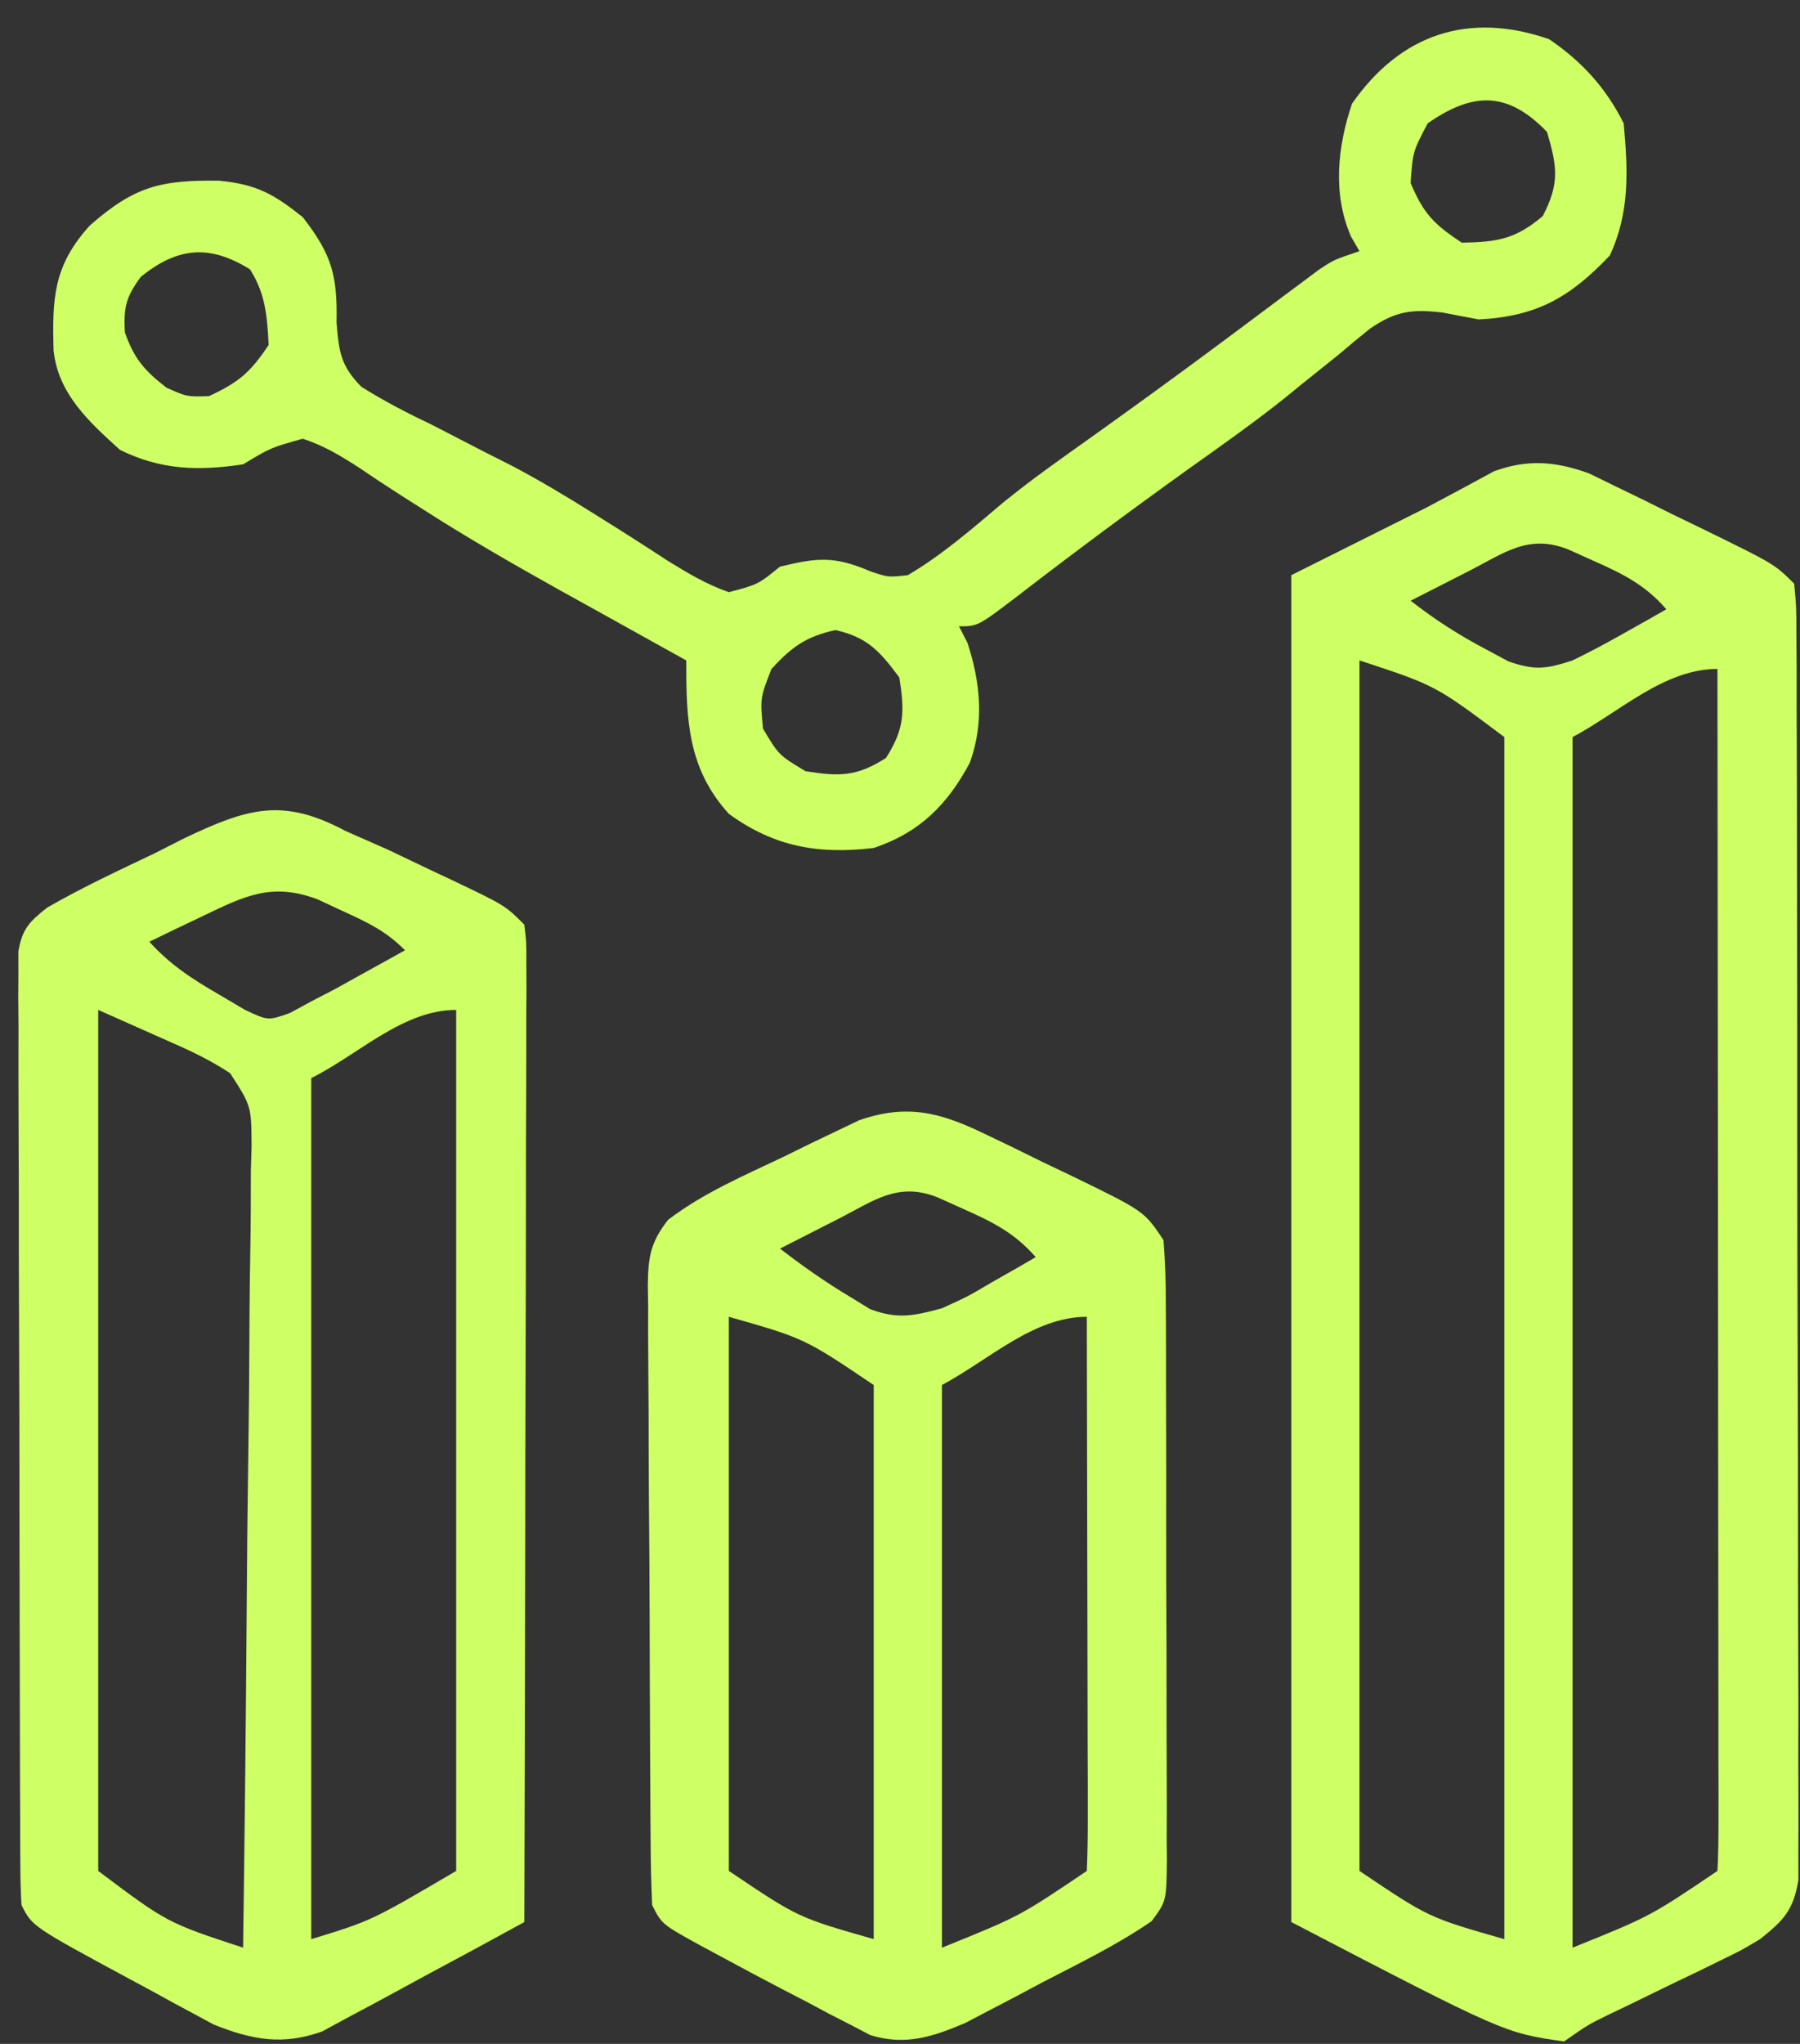
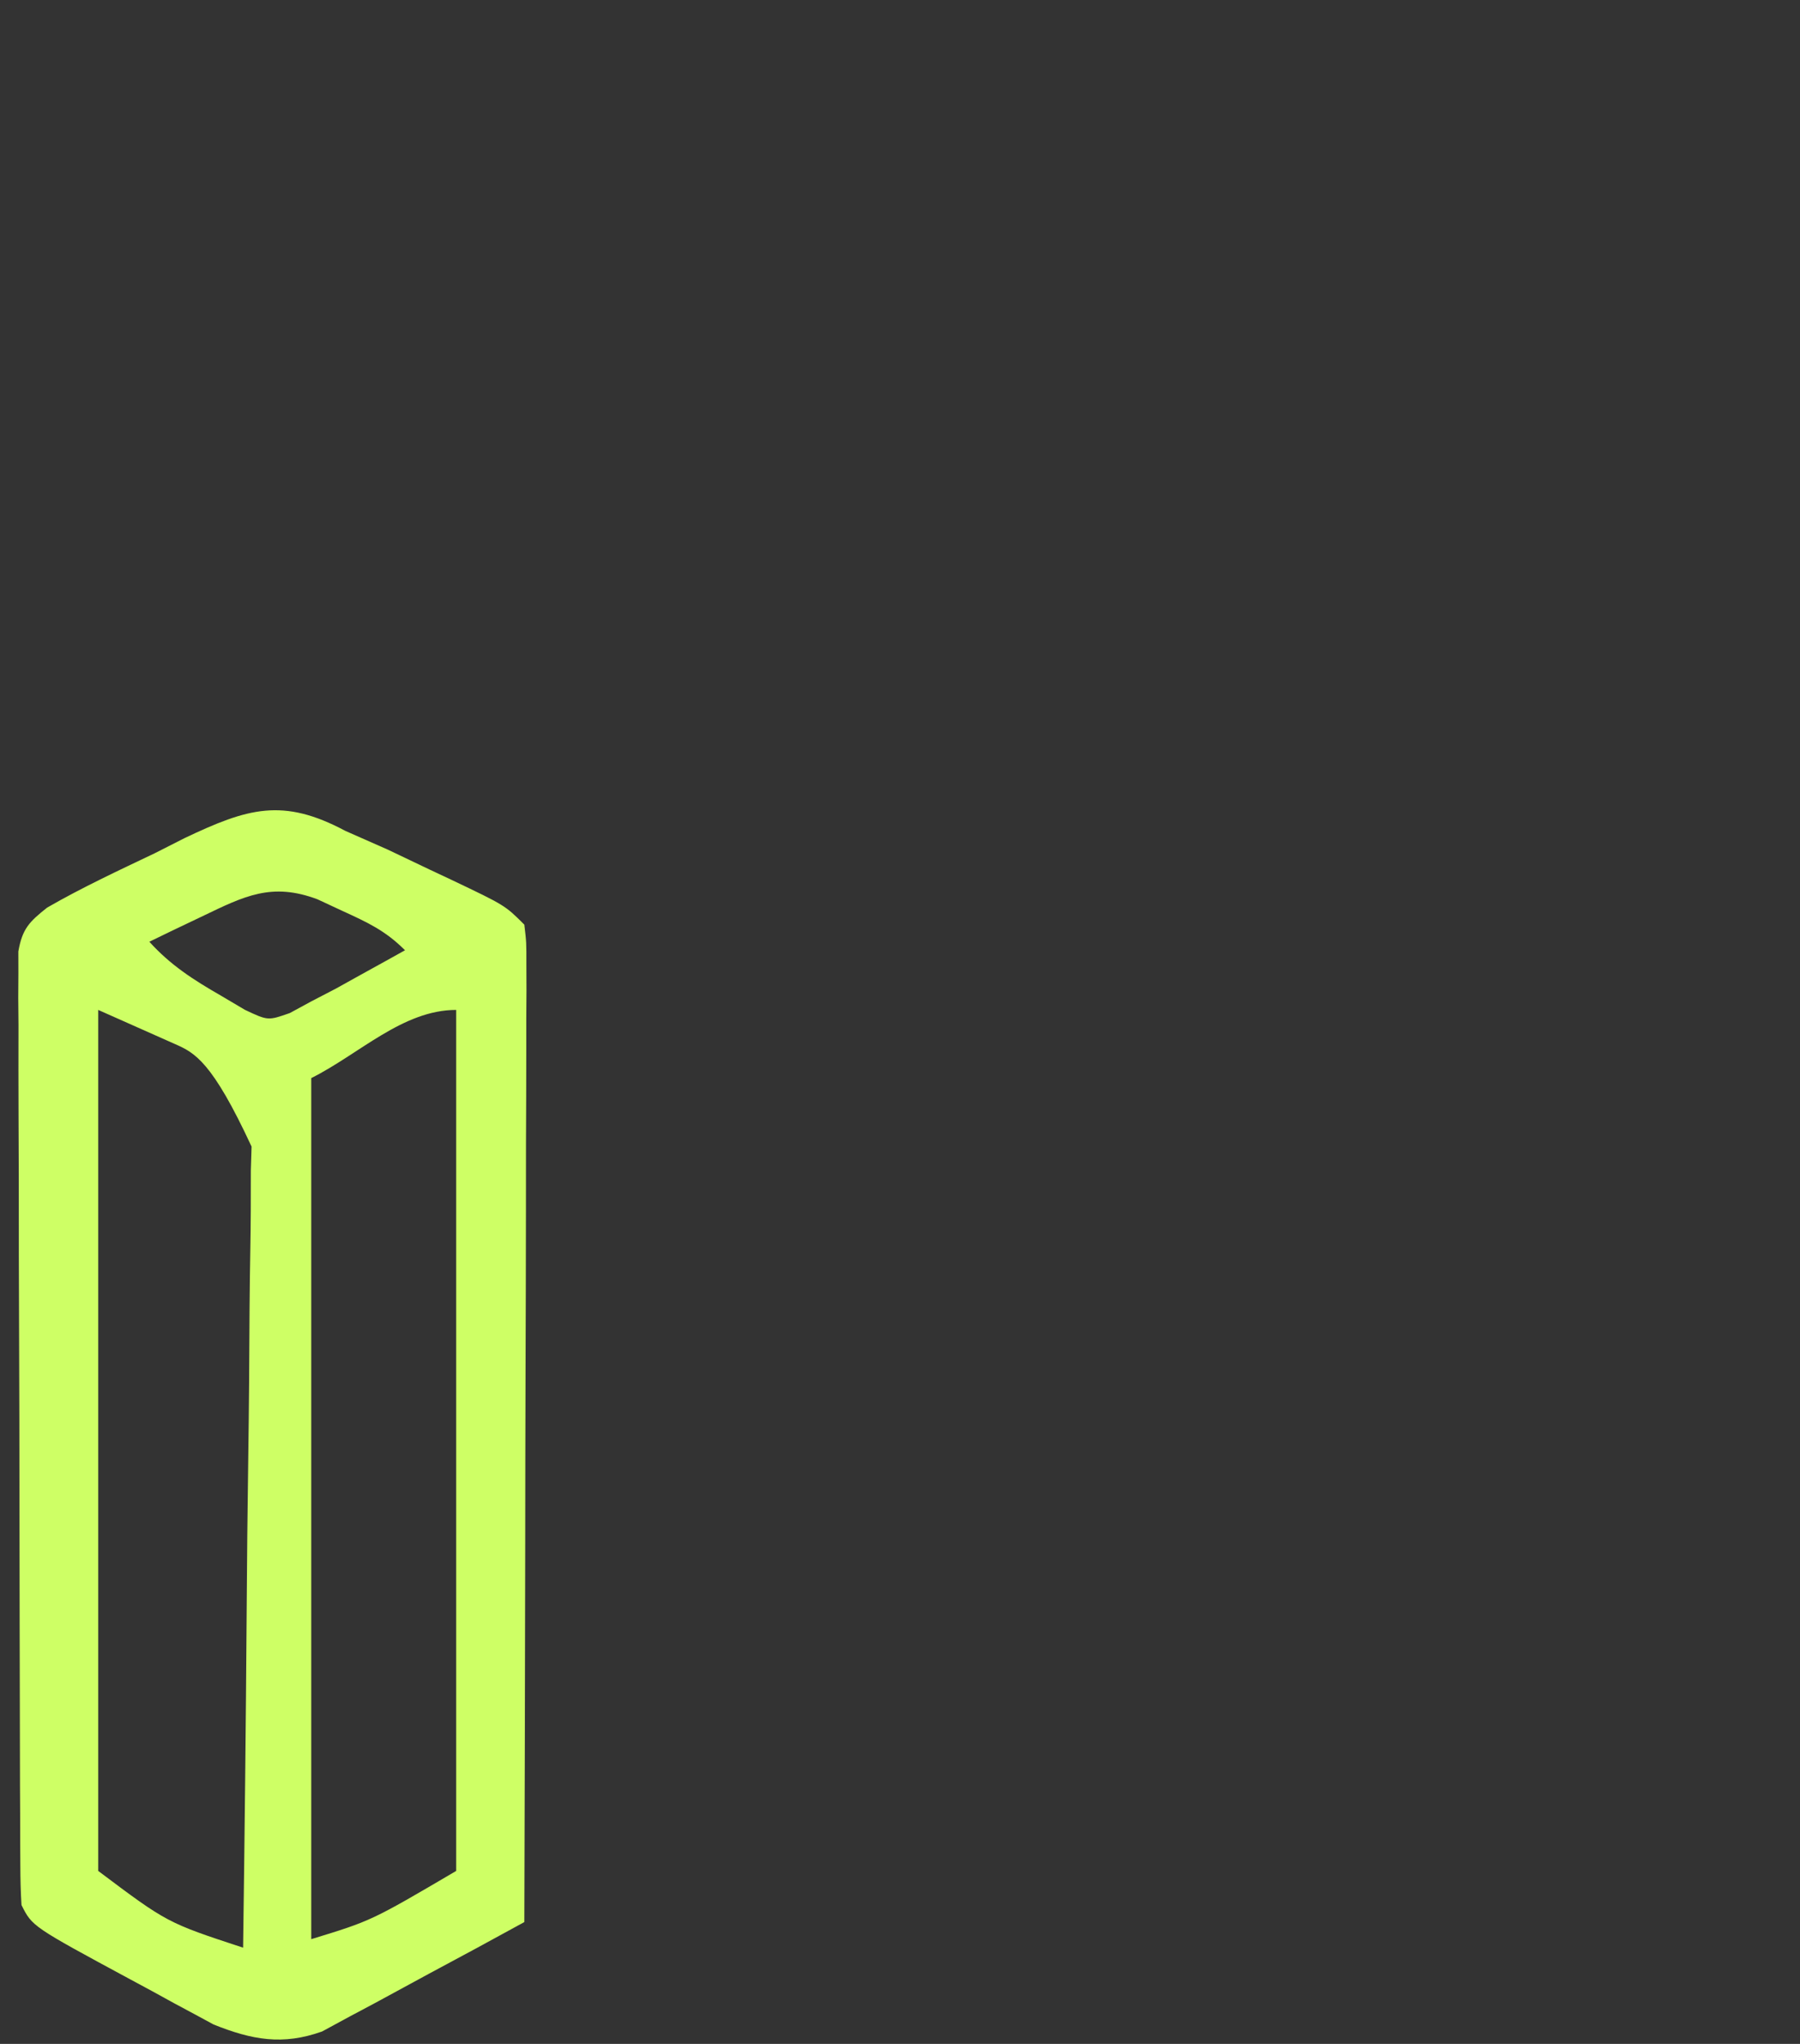
<svg xmlns="http://www.w3.org/2000/svg" width="37" height="42" viewBox="0 0 37 42" fill="none">
  <rect x="0" y="0" width="37" height="42" fill="#333333" stroke="none" />
-   <path d="M32.666 9.729C32.841 9.815 33.017 9.901 33.198 9.989C33.487 10.129 33.487 10.129 33.782 10.272C34.08 10.42 34.08 10.42 34.383 10.571C34.584 10.668 34.786 10.765 34.993 10.866C36.476 11.591 36.476 11.591 36.88 11.994C36.925 12.459 36.925 12.459 36.926 13.062C36.928 13.29 36.929 13.518 36.931 13.753C36.931 14.007 36.931 14.261 36.93 14.515C36.931 14.782 36.933 15.048 36.934 15.315C36.937 16.04 36.938 16.765 36.938 17.489C36.938 18.094 36.94 18.699 36.941 19.303C36.944 20.73 36.945 22.157 36.944 23.583C36.944 25.055 36.948 26.528 36.953 28C36.958 29.264 36.96 30.527 36.96 31.79C36.96 32.545 36.961 33.3 36.964 34.055C36.968 34.765 36.968 35.475 36.965 36.185C36.965 36.446 36.966 36.706 36.968 36.967C36.971 37.323 36.968 37.678 36.966 38.034C36.966 38.233 36.967 38.432 36.967 38.638C36.86 39.261 36.666 39.458 36.179 39.848C35.786 40.082 35.786 40.082 35.362 40.287C35.209 40.362 35.056 40.437 34.898 40.515C34.739 40.591 34.58 40.667 34.416 40.745C34.1 40.899 33.784 41.053 33.468 41.207C33.329 41.274 33.189 41.341 33.045 41.41C32.639 41.609 32.639 41.609 32.15 41.95C30.923 41.775 30.923 41.775 26.544 39.497C26.544 30.363 26.544 21.23 26.544 11.819C27.469 11.356 28.394 10.894 29.347 10.417C30.03 10.053 30.03 10.053 30.711 9.684C31.401 9.431 31.98 9.48 32.666 9.729ZM30.201 11.731C30.028 11.819 30.028 11.819 29.851 11.909C29.566 12.053 29.281 12.199 28.997 12.344C29.496 12.736 30 13.057 30.562 13.352C30.781 13.47 30.781 13.47 31.005 13.59C31.546 13.78 31.783 13.748 32.325 13.571C32.67 13.403 33.009 13.223 33.343 13.034C33.514 12.938 33.685 12.842 33.861 12.743C33.99 12.669 34.119 12.596 34.252 12.52C33.818 12.018 33.355 11.79 32.752 11.523C32.582 11.447 32.412 11.37 32.237 11.291C31.421 10.968 30.933 11.356 30.201 11.731ZM27.945 13.571C27.945 21.78 27.945 29.988 27.945 38.446C29.37 39.405 29.37 39.405 30.923 39.848C30.923 31.697 30.923 23.545 30.923 15.147C29.506 14.084 29.506 14.084 27.945 13.571ZM32.325 15.147C32.325 23.356 32.325 31.565 32.325 40.023C33.919 39.38 33.919 39.38 35.303 38.446C35.32 38.127 35.324 37.807 35.324 37.487C35.324 37.279 35.325 37.071 35.325 36.857C35.324 36.627 35.324 36.396 35.323 36.159C35.323 35.916 35.323 35.672 35.323 35.429C35.323 34.766 35.322 34.103 35.321 33.441C35.32 32.749 35.319 32.057 35.319 31.365C35.319 30.054 35.317 28.743 35.316 27.433C35.314 25.94 35.313 24.448 35.312 22.956C35.31 19.886 35.307 16.816 35.303 13.746C34.206 13.746 33.293 14.631 32.325 15.147Z" fill="#CEFF65" />
-   <path d="M7.099 17.074C7.389 17.203 7.679 17.331 7.969 17.458C8.26 17.596 8.55 17.734 8.84 17.873C8.989 17.943 9.137 18.013 9.291 18.085C10.382 18.605 10.382 18.605 10.778 19.001C10.821 19.364 10.821 19.364 10.82 19.821C10.821 19.994 10.821 20.167 10.822 20.346C10.82 20.536 10.819 20.726 10.818 20.922C10.818 21.122 10.818 21.322 10.818 21.528C10.818 22.192 10.815 22.855 10.812 23.519C10.812 23.978 10.811 24.437 10.811 24.896C10.81 25.982 10.807 27.069 10.803 28.155C10.799 29.392 10.797 30.628 10.796 31.865C10.792 34.409 10.786 36.953 10.778 39.497C10.129 39.854 9.478 40.206 8.824 40.555C8.603 40.674 8.382 40.794 8.161 40.915C7.843 41.09 7.523 41.261 7.202 41.43C6.915 41.586 6.915 41.586 6.621 41.745C5.809 42.035 5.181 41.918 4.391 41.602C4.264 41.533 4.136 41.464 4.005 41.393C3.791 41.279 3.791 41.279 3.574 41.162C3.429 41.082 3.285 41.003 3.136 40.921C2.99 40.842 2.844 40.764 2.694 40.683C0.662 39.587 0.662 39.587 0.442 39.147C0.425 38.882 0.419 38.616 0.418 38.35C0.417 38.182 0.416 38.015 0.415 37.842C0.415 37.657 0.414 37.472 0.414 37.282C0.413 37.088 0.412 36.894 0.411 36.694C0.409 36.05 0.408 35.407 0.407 34.763C0.406 34.317 0.405 33.871 0.404 33.425C0.402 32.608 0.401 31.792 0.4 30.976C0.4 29.774 0.397 28.572 0.392 27.37C0.387 26.33 0.386 25.289 0.386 24.249C0.385 23.806 0.384 23.363 0.381 22.92C0.378 22.301 0.379 21.682 0.38 21.064C0.378 20.879 0.377 20.695 0.375 20.505C0.376 20.337 0.377 20.169 0.378 19.995C0.378 19.849 0.377 19.703 0.377 19.552C0.458 19.085 0.602 18.942 0.968 18.651C1.685 18.238 2.433 17.89 3.18 17.534C3.381 17.432 3.583 17.329 3.791 17.224C5.095 16.604 5.812 16.388 7.099 17.074ZM4.165 18.826C3.96 18.924 3.755 19.021 3.544 19.122C3.387 19.198 3.231 19.273 3.07 19.352C3.503 19.832 3.978 20.136 4.537 20.457C4.701 20.554 4.865 20.651 5.034 20.751C5.509 20.975 5.509 20.975 5.958 20.817C6.104 20.738 6.249 20.659 6.398 20.578C6.566 20.491 6.733 20.404 6.906 20.314C7.159 20.174 7.159 20.174 7.417 20.03C7.588 19.936 7.759 19.842 7.935 19.744C8.128 19.637 8.128 19.637 8.325 19.527C7.921 19.122 7.553 18.954 7.033 18.716C6.866 18.638 6.698 18.56 6.526 18.48C5.586 18.127 5.025 18.413 4.165 18.826ZM2.019 20.753C2.019 26.592 2.019 32.431 2.019 38.446C3.436 39.51 3.436 39.51 4.997 40.023C5.029 37.731 5.054 35.439 5.07 33.148C5.077 32.083 5.087 31.019 5.103 29.955C5.118 28.928 5.126 27.901 5.13 26.875C5.133 26.483 5.138 26.091 5.145 25.699C5.155 25.15 5.157 24.602 5.156 24.053C5.161 23.891 5.166 23.729 5.171 23.561C5.167 22.728 5.167 22.728 4.73 22.053C4.359 21.811 4.003 21.632 3.596 21.454C2.815 21.107 2.815 21.107 2.019 20.753ZM6.398 22.154C6.398 27.993 6.398 33.832 6.398 39.848C7.634 39.47 7.634 39.47 9.377 38.446C9.377 32.607 9.377 26.769 9.377 20.753C8.279 20.753 7.38 21.664 6.398 22.154Z" fill="#CEFF65" />
-   <path d="M20.235 23.297C20.427 23.389 20.62 23.481 20.819 23.577C21.116 23.724 21.116 23.724 21.42 23.873C21.621 23.969 21.822 24.065 22.03 24.164C23.52 24.888 23.52 24.888 23.916 25.483C23.951 25.924 23.966 26.347 23.964 26.788C23.965 26.921 23.966 27.053 23.967 27.19C23.97 27.628 23.969 28.066 23.969 28.505C23.97 28.809 23.971 29.113 23.971 29.418C23.973 30.056 23.973 30.694 23.972 31.331C23.971 32.15 23.974 32.968 23.978 33.786C23.98 34.415 23.98 35.043 23.98 35.672C23.98 35.973 23.981 36.275 23.983 36.577C23.985 36.998 23.984 37.42 23.982 37.841C23.984 38.029 23.984 38.029 23.986 38.22C23.977 39.065 23.977 39.065 23.675 39.476C22.961 39.969 22.178 40.346 21.409 40.745C21.228 40.842 21.047 40.938 20.861 41.038C20.685 41.129 20.509 41.221 20.327 41.316C20.167 41.4 20.007 41.484 19.843 41.57C19.167 41.857 18.607 42.041 17.889 41.82C17.756 41.75 17.622 41.68 17.485 41.608C17.335 41.532 17.186 41.455 17.033 41.377C16.88 41.295 16.727 41.213 16.57 41.129C16.418 41.05 16.265 40.972 16.109 40.891C15.672 40.664 15.239 40.432 14.807 40.198C14.682 40.131 14.558 40.064 14.43 39.996C13.602 39.541 13.602 39.541 13.405 39.147C13.386 38.718 13.376 38.293 13.374 37.864C13.373 37.732 13.372 37.599 13.371 37.463C13.368 37.025 13.366 36.587 13.364 36.148C13.363 35.999 13.362 35.849 13.362 35.695C13.358 34.904 13.355 34.112 13.354 33.321C13.352 32.503 13.346 31.685 13.339 30.867C13.334 30.238 13.333 29.61 13.332 28.982C13.331 28.68 13.329 28.378 13.326 28.077C13.322 27.655 13.322 27.233 13.323 26.811C13.321 26.686 13.319 26.562 13.316 26.433C13.323 25.841 13.363 25.537 13.734 25.065C14.458 24.515 15.28 24.163 16.099 23.775C16.279 23.686 16.459 23.597 16.645 23.506C16.82 23.422 16.995 23.338 17.176 23.252C17.335 23.176 17.494 23.099 17.657 23.021C18.64 22.68 19.319 22.855 20.235 23.297ZM17.238 25.045C17.064 25.133 17.064 25.133 16.888 25.222C16.603 25.367 16.318 25.512 16.033 25.658C16.507 26.023 16.986 26.359 17.5 26.665C17.692 26.783 17.692 26.783 17.888 26.903C18.456 27.113 18.78 27.041 19.362 26.884C19.89 26.644 19.89 26.644 20.391 26.348C20.56 26.252 20.73 26.156 20.904 26.057C21.031 25.983 21.158 25.909 21.289 25.833C20.854 25.331 20.391 25.104 19.789 24.837C19.619 24.76 19.449 24.684 19.273 24.605C18.457 24.282 17.97 24.669 17.238 25.045ZM14.982 27.059C14.982 30.817 14.982 34.575 14.982 38.446C16.407 39.405 16.407 39.405 17.96 39.847C17.96 36.09 17.96 32.332 17.96 28.461C16.536 27.502 16.536 27.502 14.982 27.059ZM19.362 28.461C19.362 32.276 19.362 36.092 19.362 40.023C20.956 39.38 20.956 39.38 22.34 38.446C22.356 38.091 22.36 37.736 22.36 37.381C22.36 37.153 22.36 36.925 22.36 36.69C22.359 36.44 22.358 36.189 22.357 35.938C22.357 35.683 22.356 35.428 22.356 35.173C22.355 34.501 22.354 33.828 22.352 33.156C22.35 32.47 22.349 31.784 22.348 31.099C22.346 29.752 22.343 28.406 22.34 27.059C21.243 27.059 20.33 27.945 19.362 28.461Z" fill="#CEFF65" />
-   <path d="M31.843 0.805C32.514 1.262 33.008 1.799 33.376 2.535C33.464 3.503 33.505 4.358 33.091 5.25C32.274 6.11 31.592 6.503 30.398 6.564C30.148 6.518 29.899 6.47 29.651 6.422C29.021 6.35 28.69 6.392 28.165 6.751C27.946 6.925 27.731 7.104 27.518 7.286C27.274 7.482 27.03 7.678 26.785 7.873C26.597 8.027 26.597 8.027 26.405 8.183C25.768 8.69 25.105 9.158 24.442 9.629C23.255 10.479 22.085 11.347 20.929 12.239C20.1 12.87 20.1 12.87 19.712 12.87C19.799 13.038 19.799 13.038 19.887 13.21C20.155 14.03 20.234 14.847 19.936 15.672C19.473 16.543 18.893 17.114 17.96 17.425C16.825 17.561 15.915 17.402 14.982 16.724C14.13 15.784 14.106 14.782 14.106 13.571C13.992 13.508 13.877 13.444 13.76 13.379C13.218 13.079 12.677 12.777 12.135 12.476C11.938 12.367 11.74 12.257 11.537 12.145C10.575 11.608 9.626 11.064 8.699 10.469C8.543 10.37 8.386 10.271 8.225 10.168C7.933 9.981 7.642 9.789 7.355 9.593C6.978 9.353 6.648 9.153 6.223 9.016C5.568 9.198 5.568 9.198 4.997 9.542C4.076 9.68 3.308 9.659 2.468 9.246C1.828 8.669 1.19 8.086 1.101 7.196C1.073 6.129 1.096 5.465 1.843 4.637C2.759 3.83 3.299 3.697 4.501 3.713C5.269 3.787 5.616 3.979 6.223 4.462C6.823 5.235 6.936 5.657 6.918 6.625C6.967 7.227 6.999 7.513 7.428 7.948C7.901 8.246 8.379 8.492 8.884 8.732C9.251 8.92 9.618 9.11 9.985 9.3C10.174 9.395 10.363 9.491 10.557 9.589C11.127 9.892 11.671 10.218 12.216 10.561C12.388 10.669 12.561 10.777 12.738 10.888C13.068 11.097 13.397 11.308 13.723 11.522C14.14 11.779 14.52 12.007 14.982 12.169C15.584 12.009 15.584 12.009 16.033 11.644C16.807 11.457 17.153 11.423 17.894 11.742C18.257 11.864 18.257 11.864 18.661 11.819C19.369 11.401 19.977 10.871 20.602 10.342C21.196 9.856 21.824 9.417 22.449 8.972C23.309 8.357 24.166 7.737 25.014 7.106C25.166 6.993 25.317 6.881 25.473 6.765C25.766 6.547 26.058 6.328 26.35 6.109C26.483 6.011 26.615 5.912 26.751 5.811C26.868 5.724 26.984 5.636 27.105 5.546C27.42 5.337 27.42 5.337 27.945 5.162C27.86 5.015 27.86 5.015 27.773 4.865C27.388 3.994 27.492 3.013 27.792 2.129C28.791 0.697 30.189 0.232 31.843 0.805ZM29.347 2.535C29.041 3.115 29.041 3.115 28.996 3.761C29.263 4.393 29.472 4.604 30.047 4.987C30.776 4.974 31.151 4.916 31.712 4.44C32.06 3.772 32.011 3.425 31.799 2.71C30.994 1.876 30.284 1.882 29.347 2.535ZM2.895 5.688C2.589 6.105 2.54 6.309 2.566 6.826C2.756 7.37 2.966 7.612 3.42 7.965C3.841 8.154 3.841 8.154 4.296 8.14C4.907 7.856 5.144 7.656 5.522 7.089C5.491 6.499 5.459 6.04 5.139 5.535C4.302 5.015 3.648 5.081 2.895 5.688ZM15.858 13.746C15.625 14.342 15.625 14.342 15.683 14.972C16.007 15.516 16.007 15.516 16.559 15.848C17.258 15.959 17.613 15.959 18.212 15.575C18.596 14.975 18.596 14.62 18.486 13.921C18.085 13.383 17.833 13.096 17.172 12.947C16.563 13.084 16.282 13.287 15.858 13.746Z" fill="#CEFF65" />
+   <path d="M7.099 17.074C7.389 17.203 7.679 17.331 7.969 17.458C8.26 17.596 8.55 17.734 8.84 17.873C8.989 17.943 9.137 18.013 9.291 18.085C10.382 18.605 10.382 18.605 10.778 19.001C10.821 19.364 10.821 19.364 10.82 19.821C10.821 19.994 10.821 20.167 10.822 20.346C10.82 20.536 10.819 20.726 10.818 20.922C10.818 21.122 10.818 21.322 10.818 21.528C10.818 22.192 10.815 22.855 10.812 23.519C10.812 23.978 10.811 24.437 10.811 24.896C10.81 25.982 10.807 27.069 10.803 28.155C10.799 29.392 10.797 30.628 10.796 31.865C10.792 34.409 10.786 36.953 10.778 39.497C10.129 39.854 9.478 40.206 8.824 40.555C8.603 40.674 8.382 40.794 8.161 40.915C7.843 41.09 7.523 41.261 7.202 41.43C6.915 41.586 6.915 41.586 6.621 41.745C5.809 42.035 5.181 41.918 4.391 41.602C4.264 41.533 4.136 41.464 4.005 41.393C3.791 41.279 3.791 41.279 3.574 41.162C3.429 41.082 3.285 41.003 3.136 40.921C2.99 40.842 2.844 40.764 2.694 40.683C0.662 39.587 0.662 39.587 0.442 39.147C0.425 38.882 0.419 38.616 0.418 38.35C0.417 38.182 0.416 38.015 0.415 37.842C0.415 37.657 0.414 37.472 0.414 37.282C0.413 37.088 0.412 36.894 0.411 36.694C0.409 36.05 0.408 35.407 0.407 34.763C0.406 34.317 0.405 33.871 0.404 33.425C0.402 32.608 0.401 31.792 0.4 30.976C0.4 29.774 0.397 28.572 0.392 27.37C0.387 26.33 0.386 25.289 0.386 24.249C0.385 23.806 0.384 23.363 0.381 22.92C0.378 22.301 0.379 21.682 0.38 21.064C0.378 20.879 0.377 20.695 0.375 20.505C0.376 20.337 0.377 20.169 0.378 19.995C0.378 19.849 0.377 19.703 0.377 19.552C0.458 19.085 0.602 18.942 0.968 18.651C1.685 18.238 2.433 17.89 3.18 17.534C3.381 17.432 3.583 17.329 3.791 17.224C5.095 16.604 5.812 16.388 7.099 17.074ZM4.165 18.826C3.96 18.924 3.755 19.021 3.544 19.122C3.387 19.198 3.231 19.273 3.07 19.352C3.503 19.832 3.978 20.136 4.537 20.457C4.701 20.554 4.865 20.651 5.034 20.751C5.509 20.975 5.509 20.975 5.958 20.817C6.104 20.738 6.249 20.659 6.398 20.578C6.566 20.491 6.733 20.404 6.906 20.314C7.159 20.174 7.159 20.174 7.417 20.03C7.588 19.936 7.759 19.842 7.935 19.744C8.128 19.637 8.128 19.637 8.325 19.527C7.921 19.122 7.553 18.954 7.033 18.716C6.866 18.638 6.698 18.56 6.526 18.48C5.586 18.127 5.025 18.413 4.165 18.826ZM2.019 20.753C2.019 26.592 2.019 32.431 2.019 38.446C3.436 39.51 3.436 39.51 4.997 40.023C5.029 37.731 5.054 35.439 5.07 33.148C5.077 32.083 5.087 31.019 5.103 29.955C5.118 28.928 5.126 27.901 5.13 26.875C5.133 26.483 5.138 26.091 5.145 25.699C5.155 25.15 5.157 24.602 5.156 24.053C5.161 23.891 5.166 23.729 5.171 23.561C4.359 21.811 4.003 21.632 3.596 21.454C2.815 21.107 2.815 21.107 2.019 20.753ZM6.398 22.154C6.398 27.993 6.398 33.832 6.398 39.848C7.634 39.47 7.634 39.47 9.377 38.446C9.377 32.607 9.377 26.769 9.377 20.753C8.279 20.753 7.38 21.664 6.398 22.154Z" fill="#CEFF65" />
</svg>